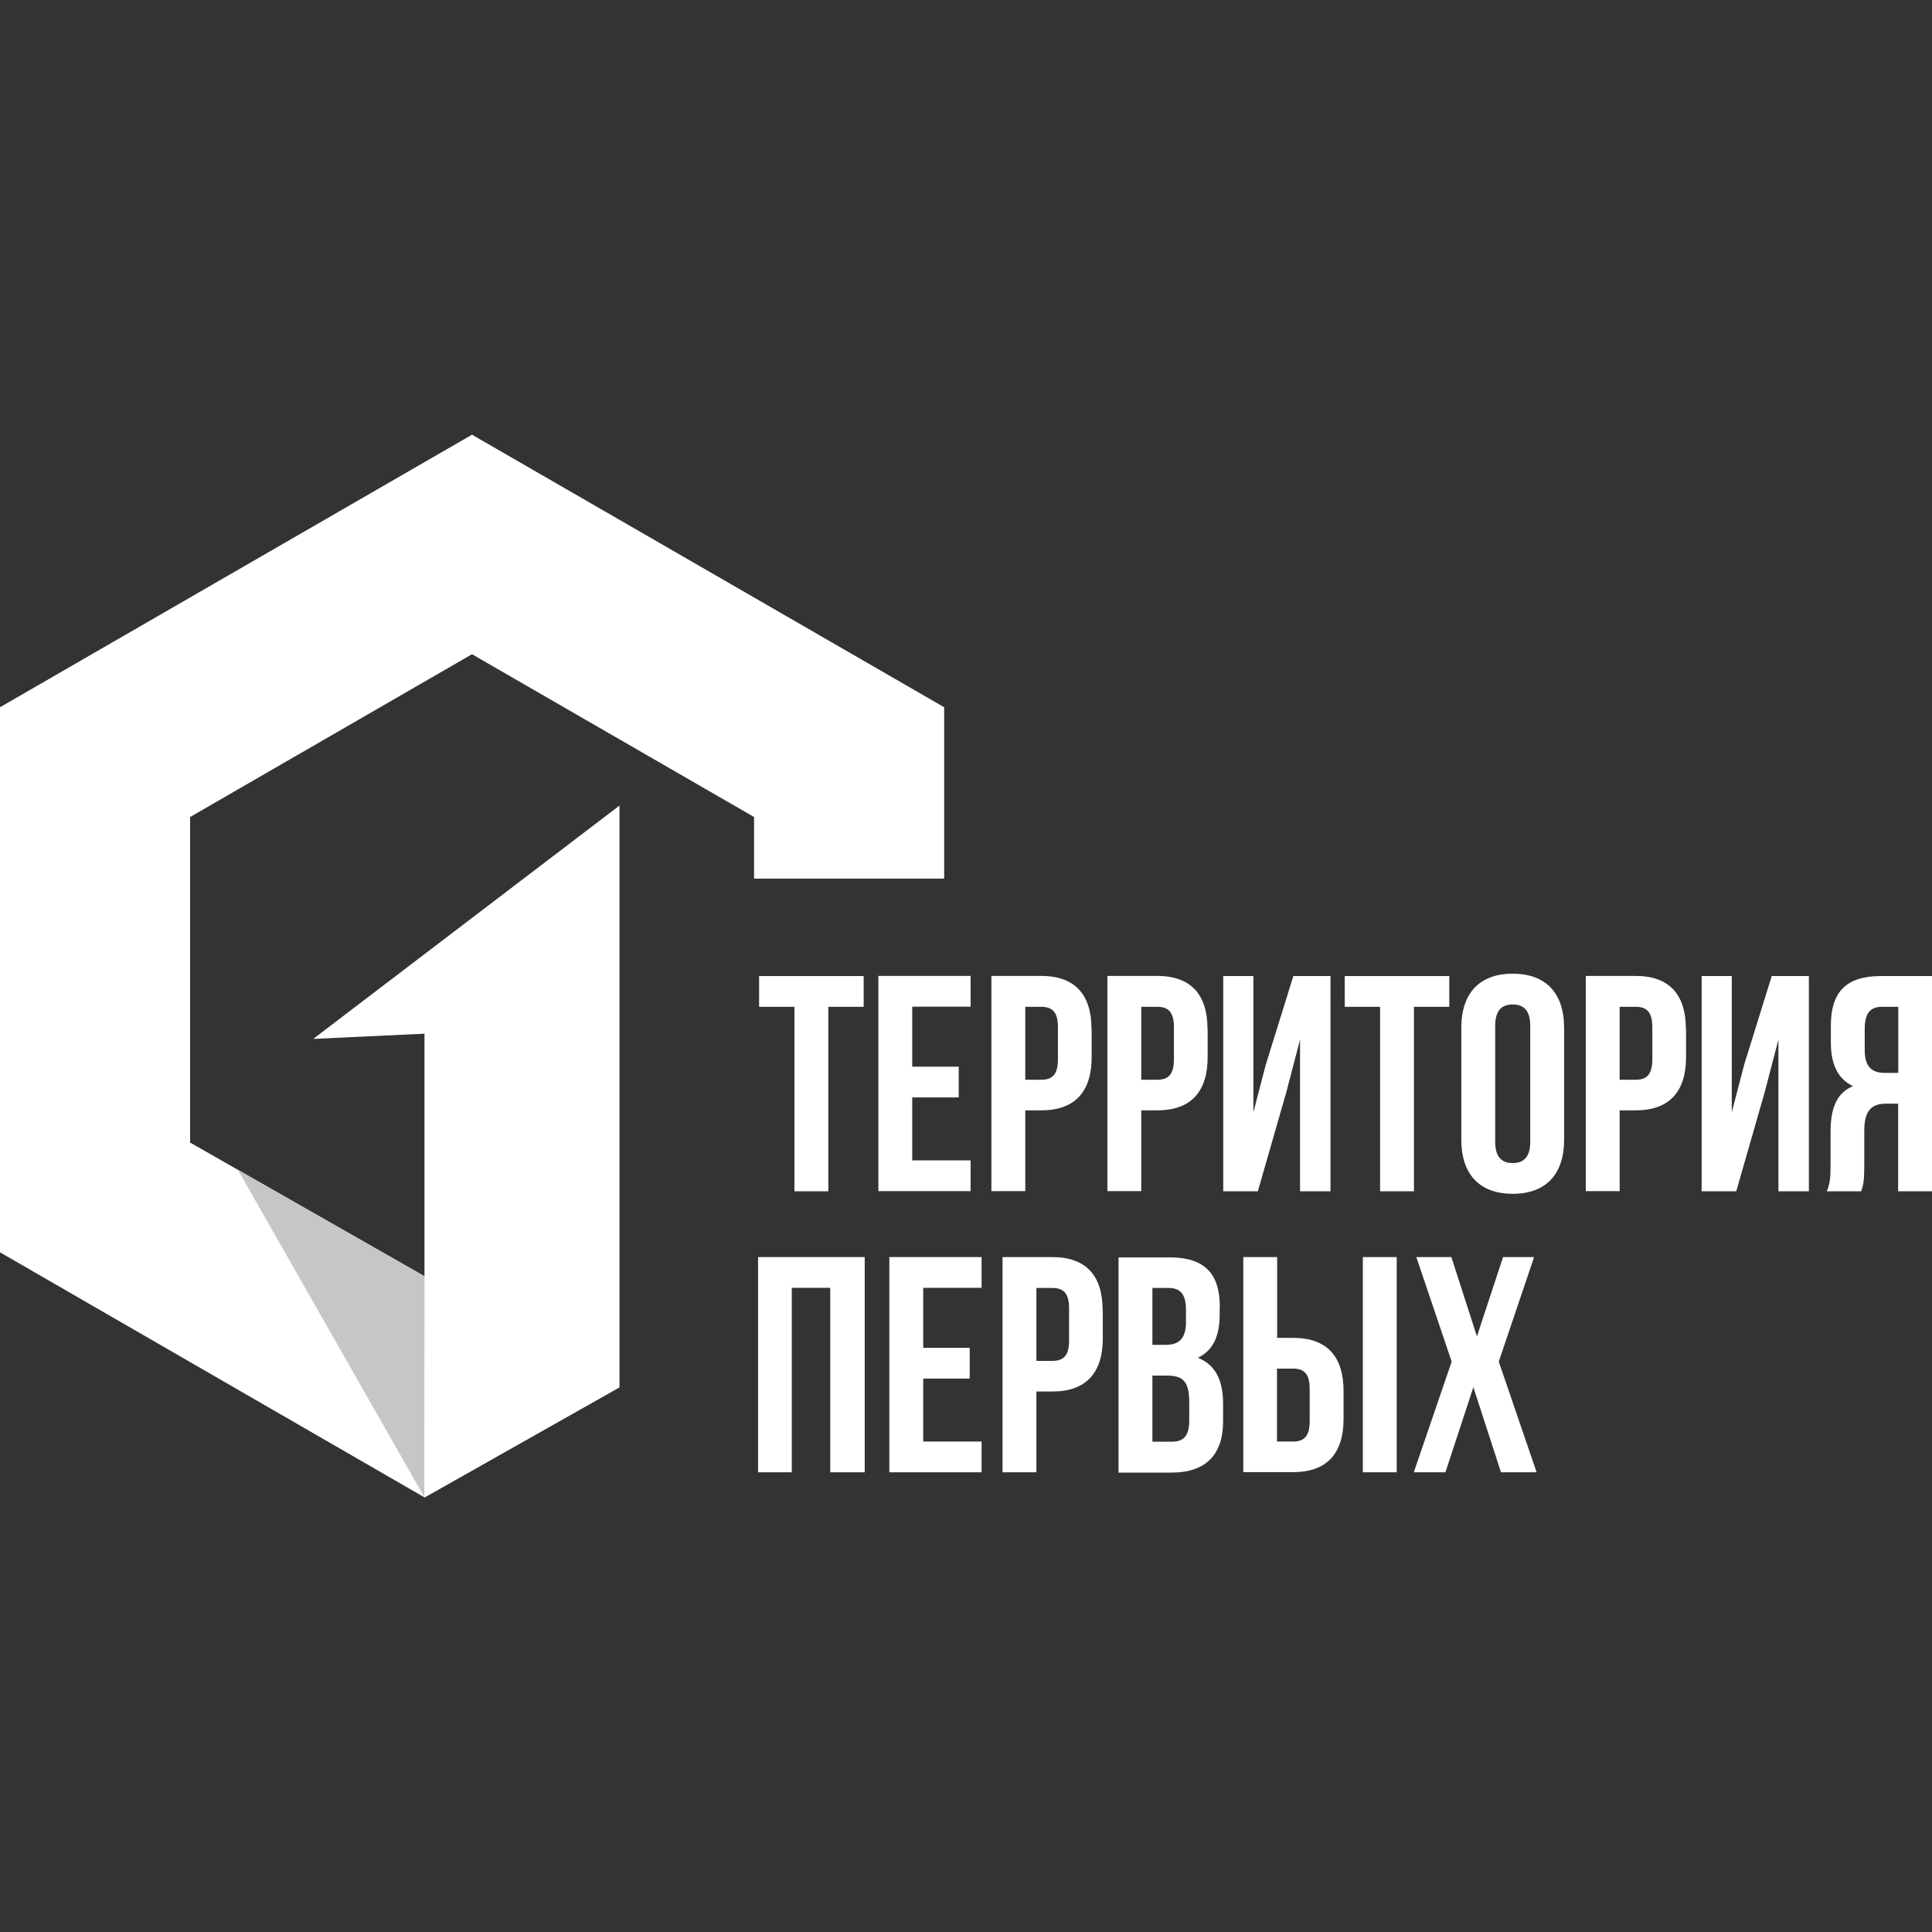
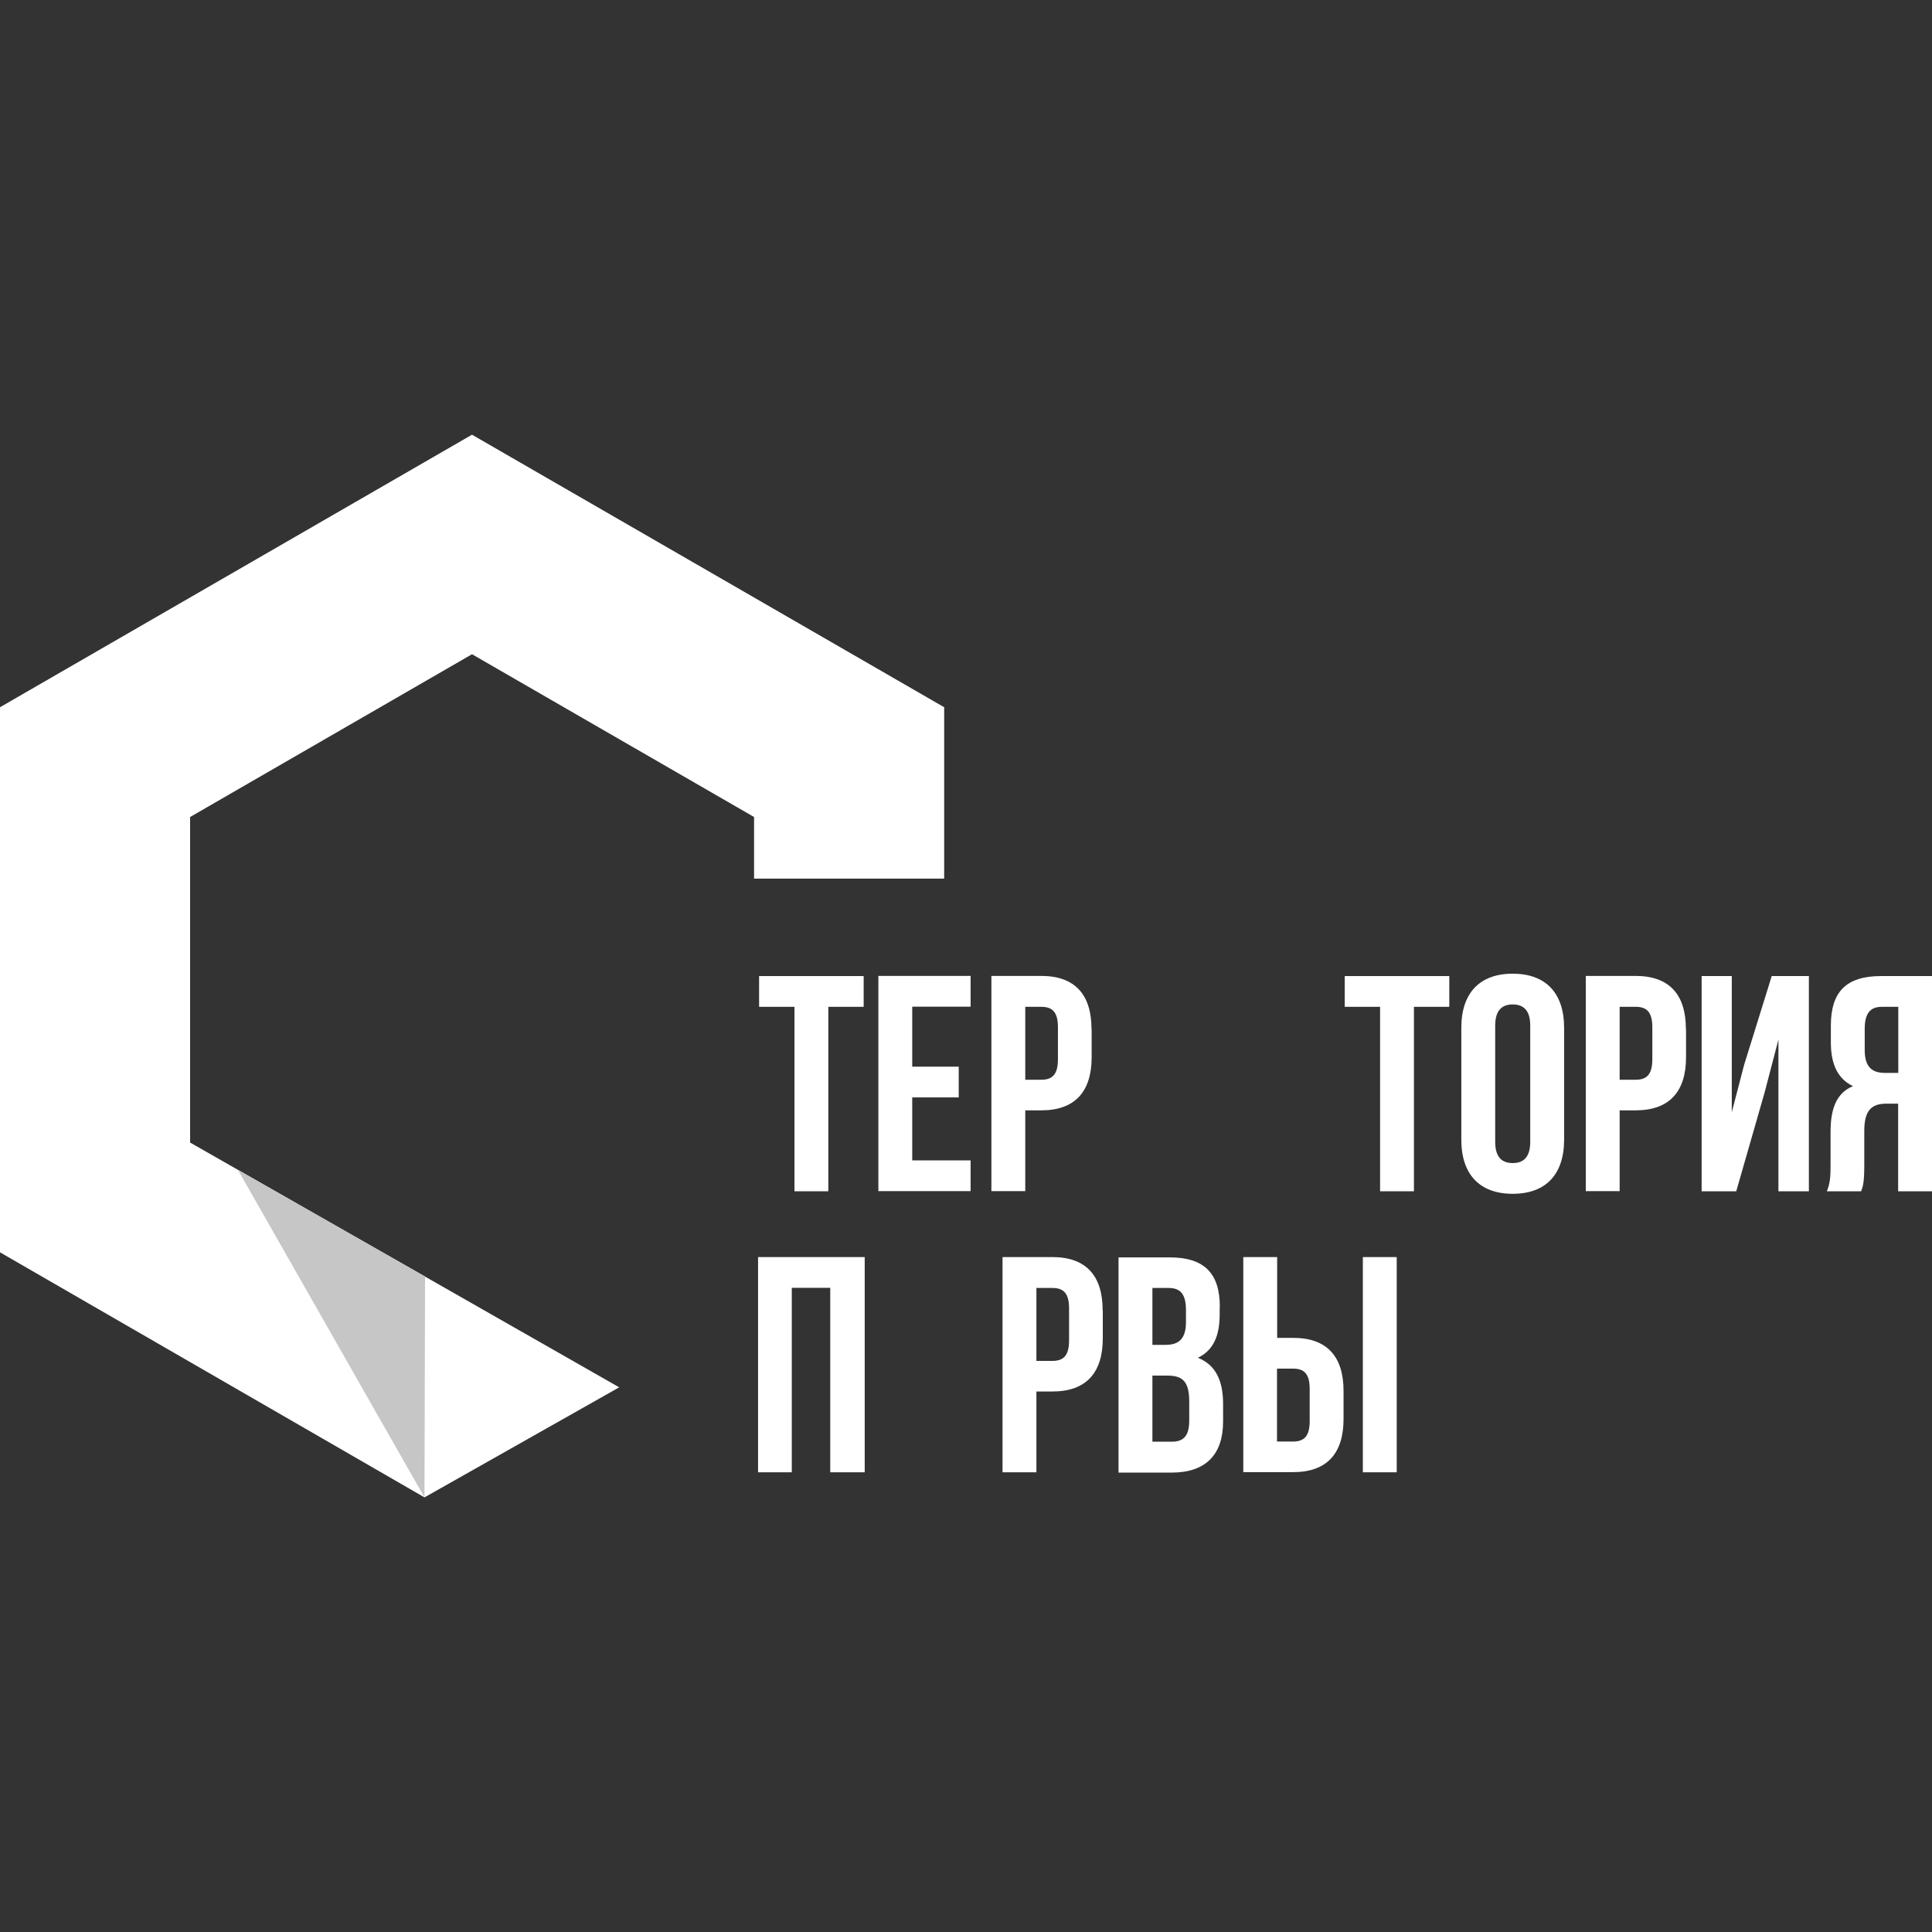
<svg xmlns="http://www.w3.org/2000/svg" width="200" height="200" viewBox="0 0 200 200" fill="none">
  <rect x="0" y="0" width="200" height="200" fill="#333333" stroke="none" />
  <g clip-path="url(#clip0_97_76)">
    <path d="M43.942 155.009L0 129.64V73.213L48.862 45L97.74 73.213V90.956H78.06V84.576L48.862 67.725L19.68 84.576V118.278L64.099 143.616L43.942 155.009Z" fill="white" />
    <path d="M24.631 121.107L43.942 155.009L44.004 132.146L24.631 121.107Z" fill="#C6C6C6" />
    <path d="M81.98 152.411H78.475V130.132H89.514V152.411H85.947V133.315H81.965V152.411H81.98Z" fill="white" />
-     <path d="M95.572 139.526H100.384V142.709H95.572V149.228H101.614V152.411H92.066V130.132H101.614V133.315H95.572V139.526Z" fill="white" />
    <path d="M114.16 135.652V138.542C114.16 142.109 112.438 144.047 108.948 144.047H107.288V152.411H103.782V130.132H108.933C112.438 130.132 114.145 132.069 114.145 135.637L114.16 135.652ZM107.288 133.33V140.879H108.948C110.055 140.879 110.67 140.372 110.67 138.773V135.437C110.67 133.853 110.071 133.33 108.948 133.33H107.288Z" fill="white" />
    <path d="M126.261 135.268V136.067C126.261 138.358 125.554 139.819 124.001 140.557C125.876 141.295 126.614 142.97 126.614 145.338V147.153C126.614 150.597 124.8 152.442 121.295 152.442H115.79V130.163H121.079C124.708 130.163 126.276 131.854 126.276 135.283L126.261 135.268ZM119.296 133.33V139.219H120.664C121.971 139.219 122.771 138.65 122.771 136.867V135.621C122.771 134.022 122.232 133.33 120.987 133.33H119.296ZM119.296 142.402V149.244H121.295C122.478 149.244 123.109 148.705 123.109 147.045V145.108C123.109 143.032 122.448 142.402 120.849 142.402H119.296Z" fill="white" />
    <path d="M128.705 152.411V130.132H132.211V138.496H133.871C137.377 138.496 139.084 140.434 139.084 144.001V146.891C139.084 150.458 137.362 152.395 133.871 152.395H128.721L128.705 152.411ZM133.856 149.228C134.963 149.228 135.578 148.721 135.578 147.122V143.785C135.578 142.186 134.978 141.679 133.856 141.679H132.195V149.228H133.856ZM141.082 152.411V130.132H144.588V152.411H141.082Z" fill="white" />
-     <path d="M158.81 130.132L155.151 140.956L159.071 152.411H155.381L152.522 143.601L149.631 152.411H146.356L150.277 140.956L146.618 130.132H150.246L152.891 138.343L155.597 130.132H158.841H158.81Z" fill="white" />
    <path d="M78.582 101.042H89.407V104.225H85.747V123.321H82.242V104.225H78.582V101.042Z" fill="white" />
    <path d="M94.434 110.421H99.247V113.604H94.434V120.123H100.477V123.306H90.929V101.027H100.477V104.21H94.434V110.421Z" fill="white" />
    <path d="M113.007 106.547V109.437C113.007 113.004 111.285 114.942 107.795 114.942H106.135V123.306H102.629V101.027H107.78C111.285 101.027 112.992 102.964 112.992 106.531L113.007 106.547ZM106.135 104.225V111.774H107.795C108.902 111.774 109.517 111.267 109.517 109.668V106.331C109.517 104.748 108.918 104.225 107.795 104.225H106.135Z" fill="white" />
-     <path d="M125.015 106.547V109.437C125.015 113.004 123.293 114.942 119.803 114.942H118.143V123.306H114.637V101.027H119.788C123.293 101.027 125 102.964 125 106.531L125.015 106.547ZM118.143 104.225V111.774H119.803C120.91 111.774 121.525 111.267 121.525 109.668V106.331C121.525 104.748 120.926 104.225 119.803 104.225H118.143Z" fill="white" />
-     <path d="M130.228 123.321H126.63V101.042H129.751V115.141L131.027 110.237L133.887 101.042H137.731V123.321H134.579V107.623L133.149 113.097L130.212 123.321H130.228Z" fill="white" />
    <path d="M139.207 101.042H150.031V104.225H146.371V123.321H142.866V104.225H139.207V101.042Z" fill="white" />
    <path d="M151.276 106.393C151.276 102.826 153.152 100.796 156.596 100.796C160.04 100.796 161.916 102.826 161.916 106.393V117.986C161.916 121.553 160.04 123.582 156.596 123.582C153.152 123.582 151.276 121.553 151.276 117.986V106.393ZM154.782 118.201C154.782 119.8 155.489 120.4 156.596 120.4C157.703 120.4 158.41 119.8 158.41 118.201V106.178C158.41 104.579 157.703 103.979 156.596 103.979C155.489 103.979 154.782 104.579 154.782 106.178V118.201Z" fill="white" />
    <path d="M174.539 106.547V109.437C174.539 113.004 172.817 114.942 169.326 114.942H167.666V123.306H164.16V101.027H169.311C172.817 101.027 174.523 102.964 174.523 106.531L174.539 106.547ZM167.666 104.225V111.774H169.326C170.433 111.774 171.048 111.267 171.048 109.668V106.331C171.048 104.748 170.449 104.225 169.326 104.225H167.666Z" fill="white" />
    <path d="M179.751 123.321H176.153V101.042H179.274V115.141L180.55 110.237L183.41 101.042H187.254V123.321H184.102V107.623L182.672 113.097L179.735 123.321H179.751Z" fill="white" />
    <path d="M189.114 123.321C189.468 122.491 189.499 121.691 189.499 120.615V117.171C189.499 114.849 190.068 113.158 191.821 112.435C190.268 111.697 189.53 110.206 189.53 107.915V106.162C189.53 102.718 191.083 101.042 194.711 101.042H200V123.321H196.495V114.25H195.28C193.681 114.25 192.989 115.018 192.989 117.079V120.584C192.989 122.399 192.866 122.752 192.666 123.321H189.099H189.114ZM194.819 104.225C193.573 104.225 193.035 104.932 193.035 106.516V108.715C193.035 110.498 193.835 111.067 195.142 111.067H196.51V104.225H194.819Z" fill="white" />
-     <path d="M43.942 155.009V107.008L32.426 107.546L64.13 83.392V143.616L43.958 155.009H43.942Z" fill="white" />
  </g>
  <defs>
    <clipPath id="clip0_97_76">
      <rect width="200" height="110.009" fill="white" transform="translate(0 45)" />
    </clipPath>
  </defs>
</svg>